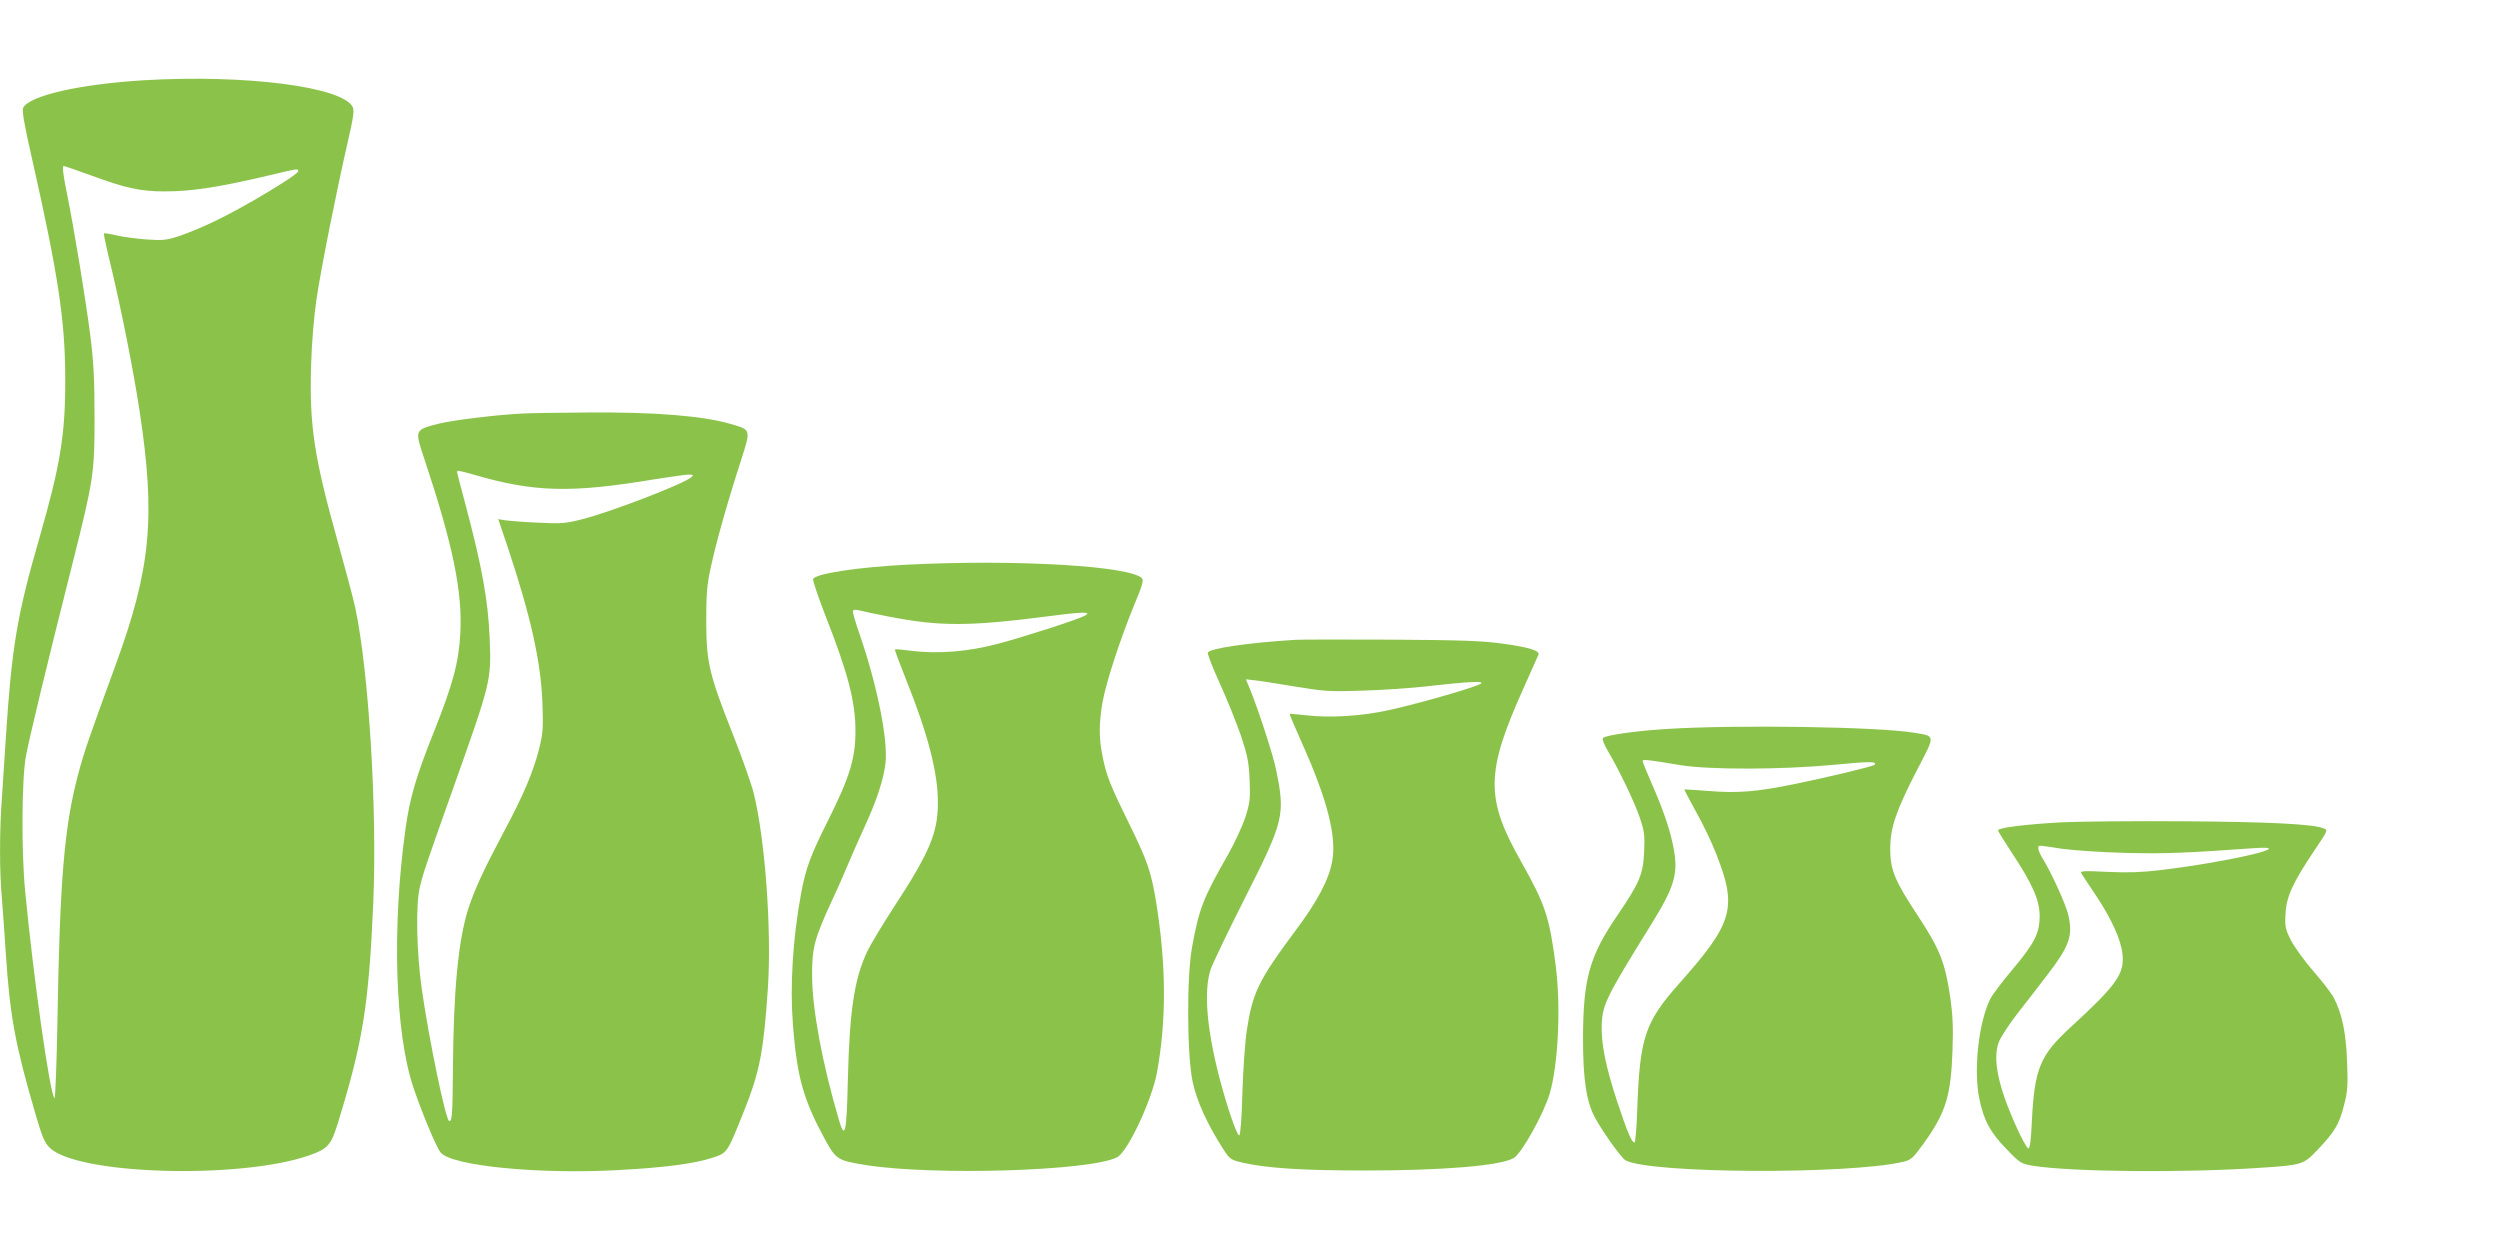
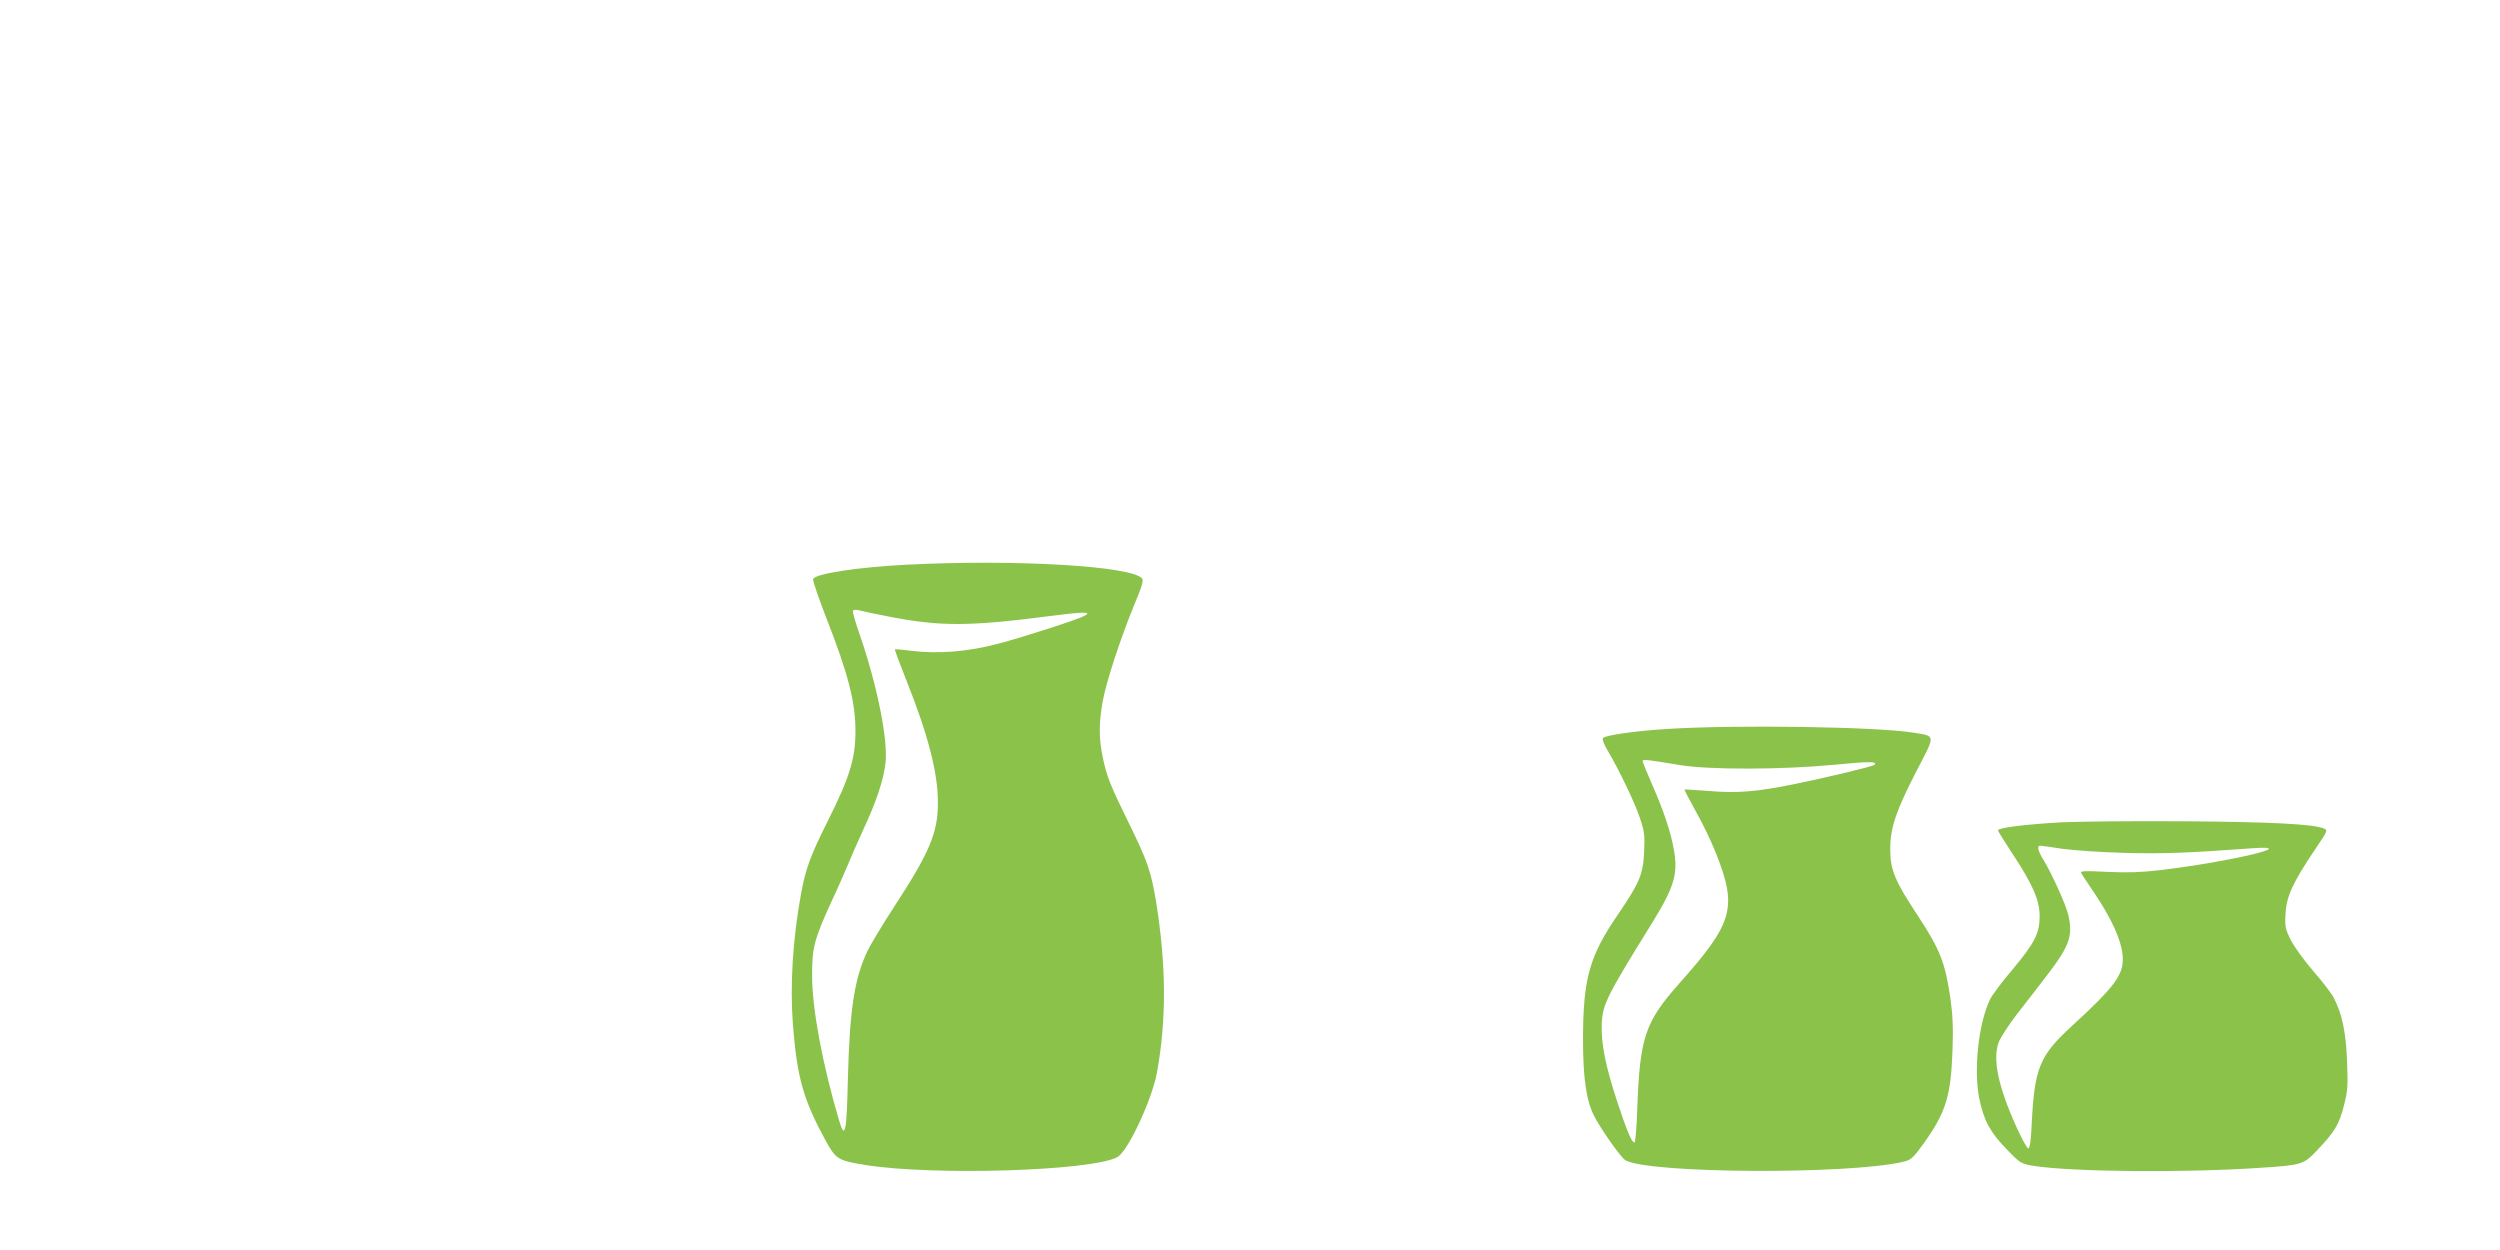
<svg xmlns="http://www.w3.org/2000/svg" version="1.0" width="1280pt" height="640pt" viewBox="0 0 1280 640" preserveAspectRatio="xMidYMid meet">
  <g transform="translate(0,640) scale(0.1,-0.1)" fill="#8bc34a" stroke="none">
-     <path d="M735 5989 c-327 -20 -582 -78 -616 -140 -7 -15 3 -78 45 -262 133 -588 170 -829 170 -1127 1 -286 -25 -441 -133 -817 -114 -394 -141 -558 -171 -1018 -6 -93 -15 -231 -20 -306 -13 -172 -13 -382 0 -523 5 -61 14 -187 20 -281 21 -318 48 -465 152 -820 34 -117 46 -145 73 -172 143 -138 972 -162 1327 -39 97 34 113 53 148 166 128 416 158 601 181 1123 21 481 -23 1192 -92 1515 -11 51 -52 204 -90 340 -121 432 -146 595 -136 906 3 111 15 250 27 331 23 158 101 547 158 797 31 134 37 172 28 190 -52 104 -551 168 -1071 137z m-275 -485 c182 -67 257 -84 383 -84 133 0 261 19 487 71 212 50 192 46 197 33 5 -15 -264 -177 -412 -249 -60 -30 -146 -66 -190 -81 -73 -24 -89 -26 -175 -20 -52 4 -122 13 -155 21 -32 8 -61 12 -63 10 -2 -2 14 -79 37 -172 53 -222 114 -529 145 -733 84 -549 59 -811 -124 -1310 -130 -355 -161 -444 -190 -555 -71 -267 -94 -542 -106 -1268 -4 -219 -11 -394 -15 -390 -24 24 -107 611 -150 1058 -20 202 -18 579 4 695 17 91 105 458 242 1000 104 413 110 454 109 740 0 191 -5 283 -22 415 -26 200 -81 534 -120 728 -18 89 -24 137 -17 137 6 0 67 -21 135 -46z" />
-     <path d="M2680 4283 c-132 -6 -361 -34 -437 -53 -122 -32 -121 -29 -67 -190 142 -427 192 -669 181 -880 -8 -151 -37 -260 -137 -511 -91 -228 -122 -336 -144 -494 -70 -502 -54 -1044 41 -1324 43 -128 119 -310 140 -333 60 -68 503 -111 905 -89 242 13 395 33 488 64 75 25 73 23 160 240 81 204 100 305 122 634 19 297 -15 758 -73 992 -12 47 -59 181 -105 297 -123 311 -137 370 -138 579 0 141 3 188 23 279 25 119 85 333 155 549 51 160 52 156 -52 186 -143 42 -388 62 -742 59 -140 -1 -284 -3 -320 -5z m-255 -313 c310 -91 500 -95 926 -24 81 13 159 24 175 24 24 0 26 -2 14 -13 -37 -34 -419 -181 -565 -217 -79 -20 -105 -22 -220 -16 -71 3 -147 9 -167 12 l-37 6 50 -148 c116 -348 168 -581 176 -789 5 -133 3 -160 -17 -240 -29 -116 -82 -241 -183 -429 -103 -194 -148 -292 -180 -391 -51 -161 -75 -417 -78 -815 -2 -239 -4 -270 -19 -270 -17 0 -104 418 -141 680 -26 185 -31 424 -10 515 14 63 30 112 161 480 206 580 206 577 197 800 -8 190 -39 363 -122 675 -25 93 -45 171 -45 174 0 9 10 7 85 -14z" />
    <path d="M4646 3509 c-256 -13 -472 -46 -483 -74 -2 -8 27 -94 65 -192 114 -290 152 -437 152 -586 0 -141 -30 -237 -140 -457 -91 -181 -115 -247 -139 -378 -42 -228 -57 -470 -41 -672 21 -266 53 -380 165 -586 55 -100 64 -106 207 -129 347 -55 1151 -31 1288 40 54 28 178 293 204 435 49 273 47 547 -4 868 -26 158 -44 212 -140 407 -96 195 -114 241 -134 338 -20 96 -20 171 -1 282 18 102 92 327 163 500 37 87 48 123 40 133 -53 64 -643 99 -1202 71z m-100 -265 c266 -52 413 -52 823 1 176 23 224 24 186 3 -33 -19 -312 -109 -445 -144 -154 -41 -308 -53 -445 -36 -44 6 -81 9 -83 7 -2 -2 26 -77 62 -167 108 -271 159 -468 158 -619 0 -152 -42 -253 -223 -530 -60 -92 -123 -197 -139 -231 -66 -141 -90 -298 -99 -657 -6 -274 -15 -311 -46 -204 -84 285 -137 567 -137 738 -1 142 12 190 102 385 33 70 68 151 80 180 12 29 47 110 79 180 68 145 106 260 115 345 13 119 -44 401 -132 655 -22 63 -38 119 -35 123 3 5 17 6 32 2 14 -4 81 -18 147 -31z" />
-     <path d="M6630 3124 c-241 -15 -432 -43 -446 -65 -3 -6 24 -76 61 -157 37 -81 85 -201 108 -267 34 -102 41 -136 45 -227 4 -96 2 -117 -21 -190 -15 -46 -56 -135 -92 -198 -125 -219 -145 -270 -181 -466 -29 -152 -27 -561 3 -696 22 -99 73 -211 155 -340 36 -55 38 -56 105 -72 122 -27 301 -39 623 -39 395 0 688 24 759 63 40 21 155 227 186 332 43 150 57 438 31 648 -32 253 -54 319 -177 537 -185 326 -183 458 13 893 38 85 72 161 75 168 9 20 -52 39 -187 57 -99 14 -215 18 -565 20 -242 1 -465 1 -495 -1z m0 -239 c153 -25 179 -27 350 -21 102 3 244 13 315 21 220 25 302 29 289 16 -14 -15 -303 -99 -469 -136 -137 -31 -305 -42 -430 -27 -44 5 -81 8 -82 7 -2 -1 28 -71 66 -156 127 -284 175 -473 152 -598 -17 -95 -76 -207 -192 -361 -184 -247 -216 -313 -245 -503 -9 -56 -19 -200 -23 -320 -3 -131 -10 -218 -16 -220 -12 -3 -64 150 -104 304 -64 251 -78 439 -42 547 11 31 89 194 174 362 201 397 208 427 161 657 -15 76 -89 303 -133 412 l-22 53 43 -5 c24 -2 117 -17 208 -32z" />
    <path d="M8540 2668 c-158 -9 -318 -32 -332 -46 -6 -6 3 -30 22 -63 59 -99 140 -268 166 -346 23 -68 26 -91 22 -173 -5 -116 -23 -159 -134 -322 -146 -213 -178 -327 -179 -633 0 -205 16 -318 57 -399 34 -67 139 -216 161 -227 126 -68 1138 -73 1419 -8 43 10 51 17 109 97 112 157 138 241 146 477 4 111 1 179 -11 264 -27 184 -53 249 -165 420 -121 183 -143 237 -143 346 0 107 30 195 137 402 96 185 97 173 -20 192 -184 30 -903 41 -1255 19z m60 -185 c150 -25 520 -24 787 1 184 18 228 18 210 0 -7 -8 -245 -65 -407 -98 -195 -40 -294 -48 -438 -36 -69 5 -126 9 -128 8 -1 -2 26 -53 60 -115 35 -61 81 -158 103 -215 109 -276 87 -353 -189 -663 -175 -197 -202 -276 -215 -637 -3 -98 -10 -178 -14 -178 -14 0 -37 53 -88 207 -61 185 -84 301 -80 402 5 100 25 140 255 511 115 186 136 253 115 375 -15 91 -53 205 -115 345 -25 57 -46 109 -46 114 0 9 24 7 190 -21z" />
    <path d="M10560 2190 c-186 -10 -330 -28 -330 -41 0 -5 32 -57 71 -116 105 -158 142 -242 142 -323 0 -88 -25 -138 -140 -275 -51 -60 -102 -128 -113 -150 -60 -122 -86 -363 -56 -510 23 -111 55 -172 139 -258 70 -73 74 -75 137 -86 195 -31 771 -37 1165 -10 213 14 219 16 292 93 87 92 110 130 134 226 19 72 21 103 16 224 -5 146 -25 245 -68 327 -10 21 -58 83 -104 136 -47 54 -99 126 -116 160 -28 56 -31 69 -27 135 4 87 37 159 148 324 70 104 70 104 46 113 -55 22 -278 33 -711 36 -253 2 -534 -1 -625 -5z m0 -136 c58 -8 204 -18 325 -21 197 -5 317 0 649 24 252 18 -120 -70 -474 -112 -90 -11 -165 -14 -269 -9 -122 6 -142 5 -135 -7 5 -8 39 -60 76 -115 79 -119 128 -226 135 -299 11 -101 -29 -157 -264 -373 -159 -146 -186 -212 -200 -484 -4 -96 -10 -138 -18 -138 -6 0 -33 48 -60 108 -95 210 -124 350 -91 437 10 25 52 90 94 144 43 55 109 140 147 190 122 158 140 209 114 319 -13 54 -85 212 -129 284 -27 44 -32 69 -12 68 4 0 54 -7 112 -16z" />
  </g>
</svg>